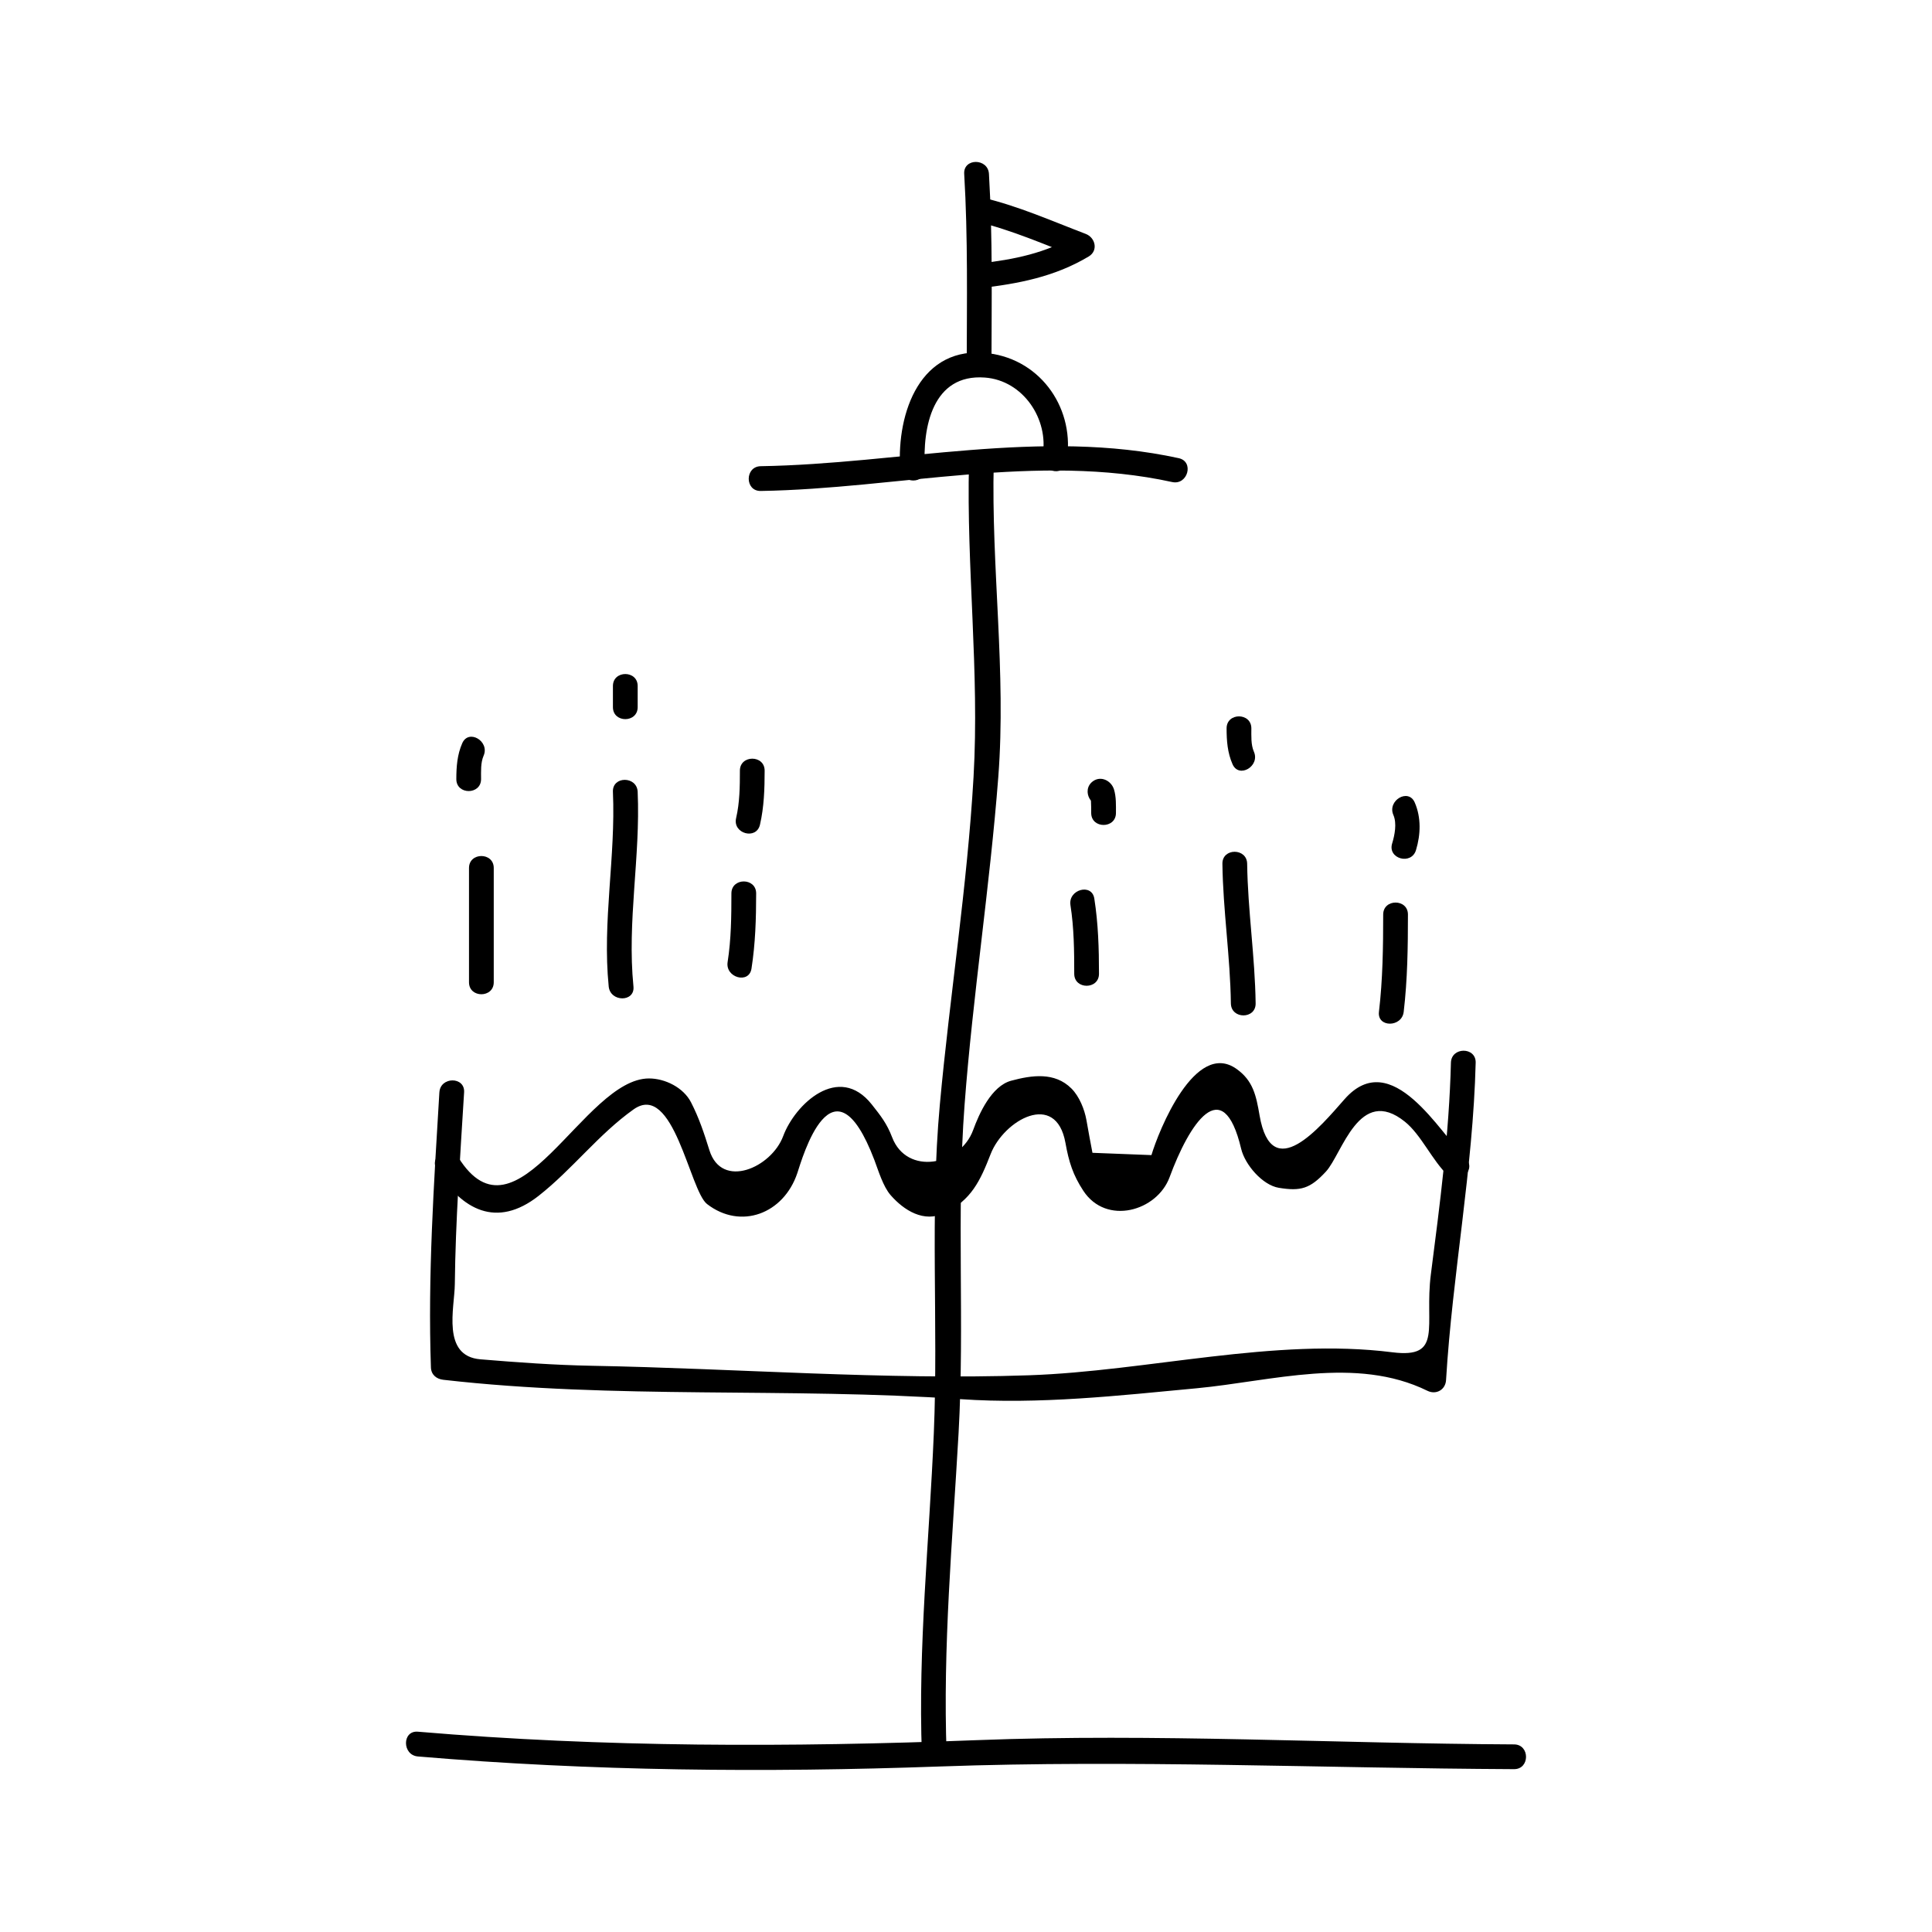
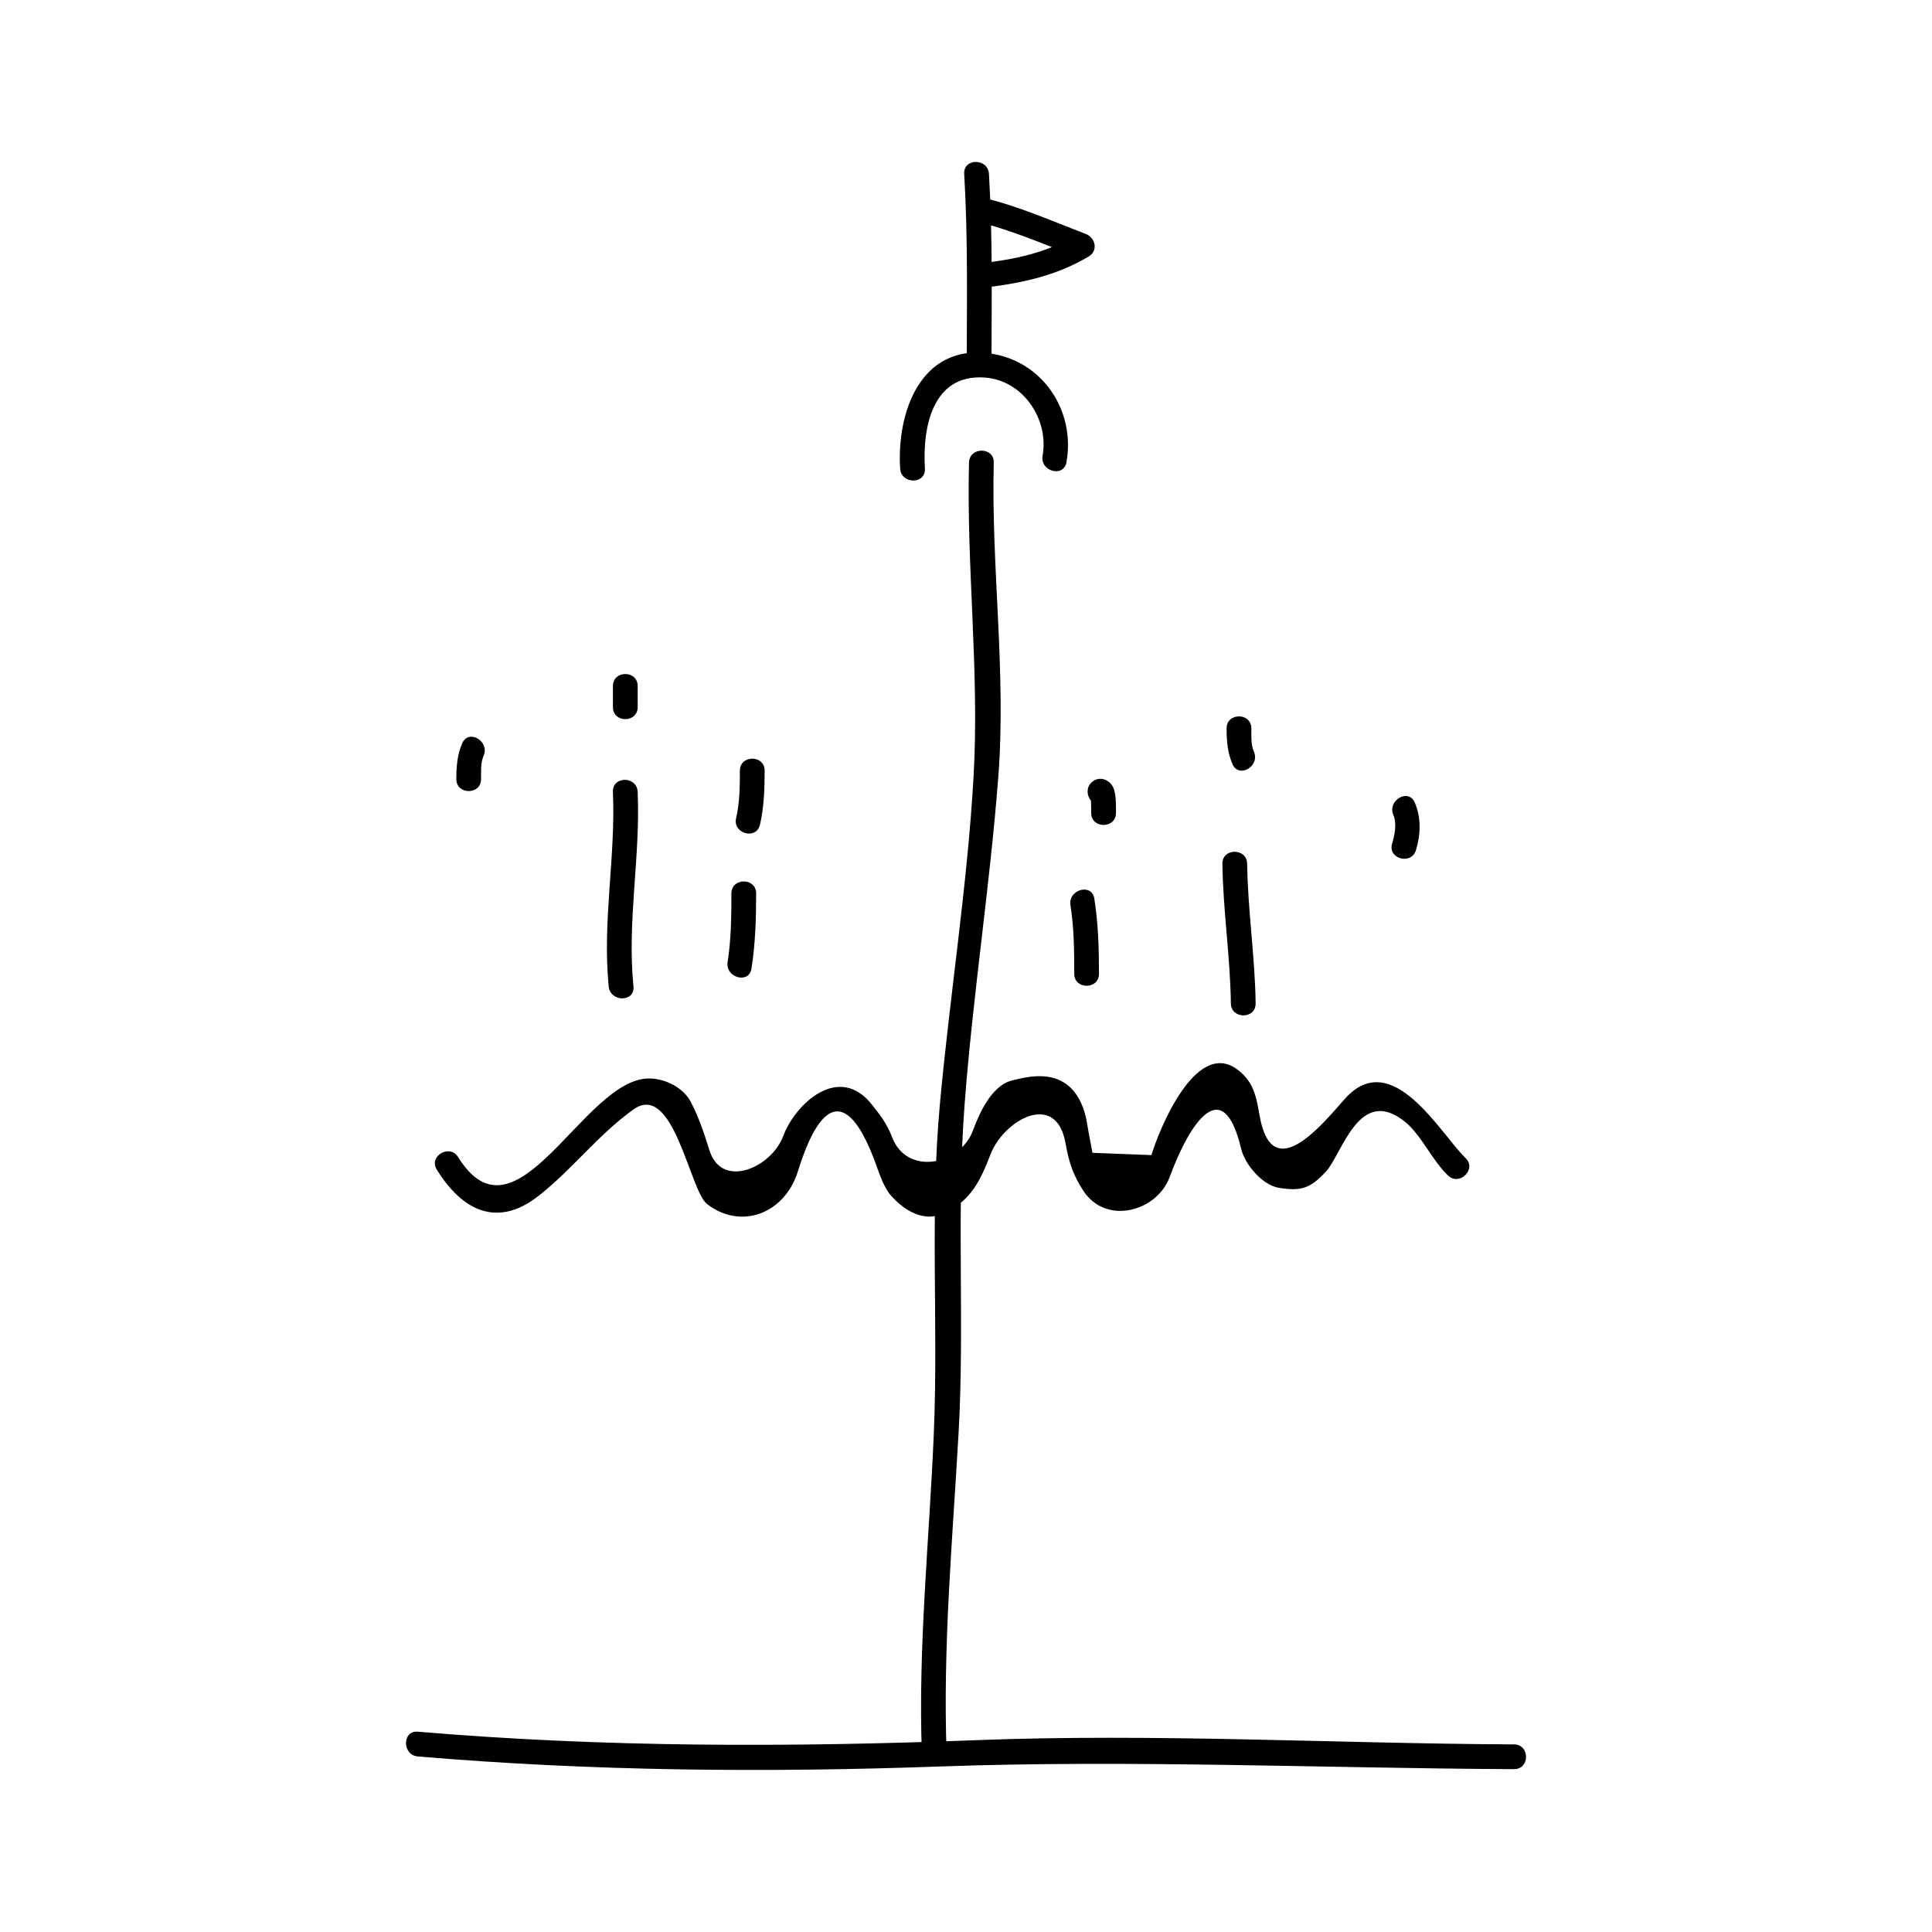
<svg xmlns="http://www.w3.org/2000/svg" fill="#000000" width="800px" height="800px" version="1.1" viewBox="144 144 512 512">
  <g>
    <path d="m254.75 609.48c46.023 3.906 92.047 4.312 138.18 2.66 50.844-1.82 101.47 0.461 152.31 0.703 4.231 0.02 4.231-6.539 0-6.559-47.5-0.227-94.945-2.953-142.45-1.125-49.457 1.906-98.703 1.945-148.05-2.242-4.215-0.355-4.184 6.211 0 6.562z" />
    <path d="m394.87 608.92c-1.055-28.461 1.559-56.711 3.16-85.098 1.637-29.043-0.598-57.969 1.59-87.027 2.188-29.031 6.707-57.844 8.938-86.883 2.141-27.855-1.906-55.465-1.203-83.312 0.109-4.234-6.449-4.227-6.559 0-0.703 27.867 2.801 55.426 1.203 83.312-1.664 29.055-6.293 57.91-8.938 86.883-2.648 29.016-0.371 57.98-1.59 87.027-1.191 28.438-4.215 56.59-3.16 85.098 0.156 4.215 6.715 4.231 6.559 0z" />
-     <path d="m345.6 274.11c36.047-0.586 73.305-10.188 109.04-2.363 4.125 0.902 5.879-5.422 1.742-6.324-36.449-7.981-74.039 1.527-110.79 2.125-4.223 0.07-4.234 6.633 0 6.562z" />
    <path d="m389.11 268.18c-0.684-11.02 2.051-25.137 15.875-24.125 10.203 0.746 17.031 11.121 15.312 20.707-0.746 4.137 5.578 5.902 6.324 1.742 2.461-13.73-6.422-27.094-20.637-28.887-18.055-2.273-24.355 15.664-23.438 30.559 0.258 4.207 6.824 4.234 6.562 0.004z" />
-     <path d="m406.75 240.69c0.031-16.883 0.336-33.75-0.668-50.613-0.25-4.203-6.812-4.231-6.559 0 1.004 16.863 0.699 33.73 0.668 50.613-0.012 4.227 6.547 4.227 6.559 0z" />
+     <path d="m406.75 240.69c0.031-16.883 0.336-33.75-0.668-50.613-0.25-4.203-6.812-4.231-6.559 0 1.004 16.863 0.699 33.73 0.668 50.613-0.012 4.227 6.547 4.227 6.559 0" />
    <path d="m402.69 202.7c9.445 2.234 18.242 6.168 27.285 9.609-0.262-2-0.523-3.992-0.781-5.992-8.004 4.785-16.469 6.461-25.625 7.504-4.156 0.473-4.199 7.039 0 6.559 10.297-1.176 19.934-3.019 28.938-8.402 2.609-1.555 1.785-5.016-0.781-5.992-9.043-3.449-17.832-7.375-27.285-9.609-4.121-0.973-5.871 5.348-1.75 6.324z" />
-     <path d="m260.44 433.47c-1.457 24.281-3.082 48.566-2.242 72.906 0.066 1.945 1.453 3.07 3.281 3.281 45.504 5.199 91.414 1.957 137.07 5.133 20.805 1.441 41.891-0.934 62.578-2.883 19.797-1.863 42.203-8.637 61.156 0.668 2.293 1.129 4.781-0.25 4.934-2.832 1.699-28.156 7.148-55.891 7.852-84.121 0.105-4.234-6.453-4.227-6.559 0-0.469 18.863-2.914 37.391-5.316 56.086-1.773 13.809 3.352 22.371-10.203 20.66-31.246-3.953-64.871 5.016-96.301 6.094-38.227 1.309-77.543-1.82-115.87-2.519-9.859-0.184-19.68-0.898-29.508-1.711-10.355-0.859-6.844-13.715-6.781-19.879 0.184-16.969 1.441-33.934 2.461-50.867 0.27-4.238-6.289-4.211-6.547-0.016z" />
    <path d="m532.38 450.88c-6.621-6.344-19.531-29.812-32.059-15.582-6.461 7.336-19.297 22.918-22.52 4.305-0.906-5.266-1.711-9.203-6.109-12.328-10.988-7.797-20.668 16.504-22.547 22.84-5.211-0.203-10.422-0.402-15.633-0.609-0.555-2.875-1.086-5.758-1.59-8.645-0.508-2.859-1.883-6.305-3.984-8.398-4.445-4.445-10.539-3.519-15.965-2.062-5.207 1.402-8.484 8.695-10.07 13.051-3.449 9.473-17.586 12.164-21.48 1.938-1.391-3.648-3.039-5.719-5.398-8.703-8.742-11.027-20.316-0.082-23.469 8.387-3.106 8.359-16.289 14.207-19.551 3.758-1.402-4.488-2.734-8.535-4.875-12.707-2.012-3.914-6.871-6.324-11.137-6.324-17.336 0-35.082 45.82-50.574 20.852-2.227-3.59-7.898-0.293-5.664 3.312 6.633 10.695 15.879 15.656 26.98 6.949 8.953-7.027 15.871-16.301 25.16-22.906 10.613-7.547 14.879 21.516 19.48 25.074 8.941 6.91 20.309 2.582 23.922-8.191 1.297-3.863 9.355-32.547 20.422-3.481 1.07 2.812 2.297 7.023 4.324 9.336 3.457 3.953 8.781 7.41 14.32 4.707 7.047-3.438 9.406-8.508 12.164-15.602 3.516-9.031 17.34-16.895 19.832-2.965 0.898 5.027 1.984 8.484 4.734 12.68 6.062 9.258 19.543 5.434 22.867-3.609 5.121-13.922 14.066-28.086 18.961-7.519 1.004 4.215 5.641 9.629 9.965 10.34 5.824 0.957 8.312 0.234 12.496-4.293 4.32-4.672 8.789-22.996 20.934-13.219 4.324 3.481 7.18 10.191 11.414 14.25 3.062 2.93 7.707-1.703 4.648-4.633z" />
    <path d="m306.43 353.84c0.762 17.266-2.844 34.328-1.117 51.594 0.418 4.168 6.981 4.207 6.559 0-1.727-17.266 1.879-34.328 1.117-51.594-0.184-4.215-6.742-4.238-6.559 0z" />
    <path d="m306.43 325.8v5.606c0 4.231 6.559 4.231 6.559 0v-5.606c0.004-4.231-6.559-4.231-6.559 0z" />
    <path d="m340.08 348.23c0 4.242-0.043 8.434-1.004 12.586-0.957 4.113 5.367 5.863 6.324 1.742 1.09-4.723 1.234-9.504 1.238-14.328 0.004-4.231-6.555-4.231-6.559 0z" />
    <path d="m337.83 380.76c0 6.094-0.059 12.16-1.004 18.195-0.652 4.137 5.672 5.91 6.324 1.742 1.039-6.629 1.234-13.234 1.238-19.938 0.004-4.227-6.555-4.227-6.559 0z" />
    <path d="m427.68 383.87c0.945 6.035 1.004 12.102 1.004 18.195 0 4.231 6.559 4.231 6.559 0 0-6.703-0.199-13.309-1.238-19.938-0.656-4.172-6.977-2.394-6.324 1.742z" />
    <path d="m436.99 356.67c-0.414 0.094-0.828 0.195-1.238 0.289-0.77-0.32-1.543-0.641-2.32-0.961-0.426-0.867-0.539-0.949-0.348-0.258 0 0.27 0.016 0.535 0.043 0.805 0.059 0.965 0.051 1.938 0.051 2.902 0 4.231 6.559 4.231 6.559 0 0-2.051 0.09-4.273-0.523-6.25-0.715-2.293-3.418-3.68-5.531-2.188-3.43 2.414-0.156 8.105 3.309 5.66z" />
    <path d="m467.95 372.9c0.164 12.375 2.078 24.633 2.246 37.016 0.059 4.231 6.617 4.234 6.559 0-0.164-12.375-2.078-24.633-2.246-37.016-0.059-4.223-6.617-4.231-6.559 0z" />
    <path d="m469.06 337.02c0.004 3.305 0.23 6.449 1.574 9.504 1.695 3.867 7.348 0.523 5.664-3.312-0.824-1.879-0.672-4.191-0.676-6.191-0.008-4.234-6.566-4.234-6.562 0z" />
-     <path d="m268.29 374.03v30.285c0 4.231 6.559 4.231 6.559 0v-30.285c0.004-4.231-6.559-4.231-6.559 0z" />
    <path d="m266.5 340.96c-1.34 3.059-1.562 6.203-1.57 9.508-0.004 4.231 6.555 4.231 6.559 0 0-2-0.148-4.32 0.672-6.199 1.676-3.836-3.977-7.176-5.66-3.309z" />
    <path d="m513.26 359.98c0.973 2.234 0.34 5.352-0.332 7.566-1.227 4.059 5.102 5.785 6.324 1.742 1.25-4.121 1.402-8.633-0.332-12.621-1.68-3.871-7.332-0.523-5.66 3.312z" />
-     <path d="m510.56 386.36c0 8.629-0.117 17.215-1.125 25.793-0.492 4.199 6.07 4.152 6.559 0 1.008-8.582 1.125-17.168 1.125-25.793 0.004-4.231-6.559-4.231-6.559 0z" />
  </g>
</svg>